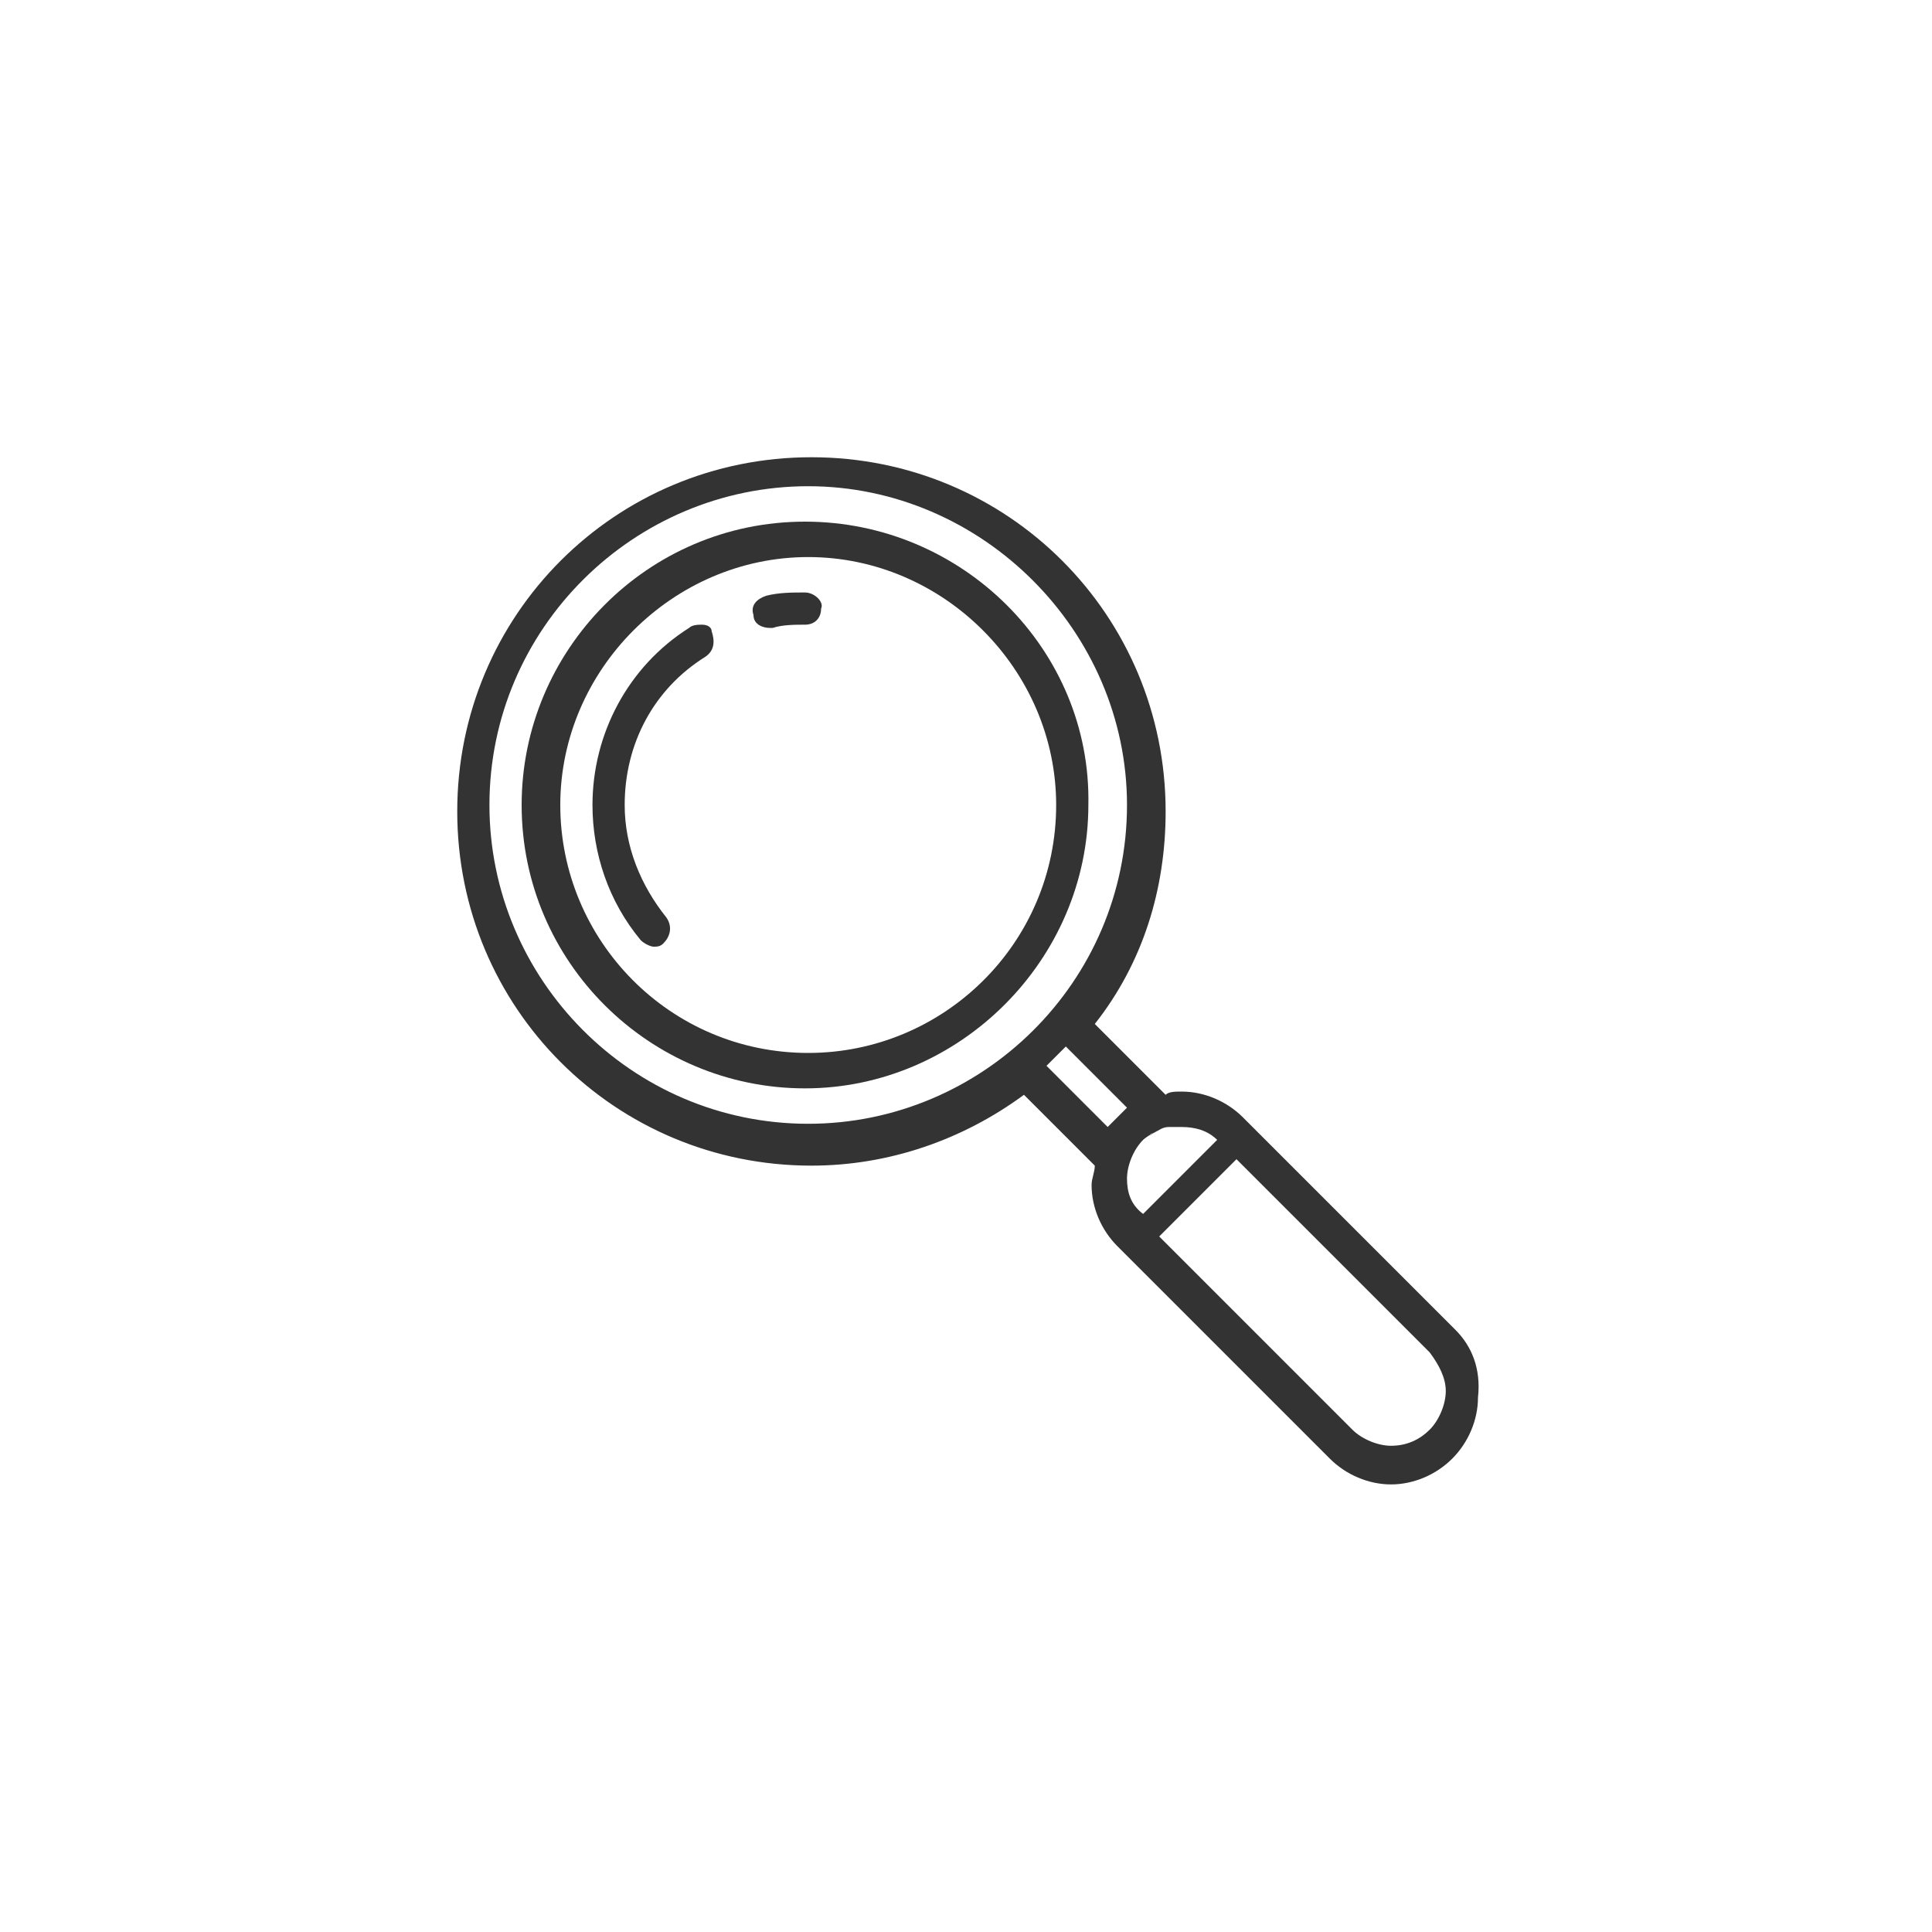
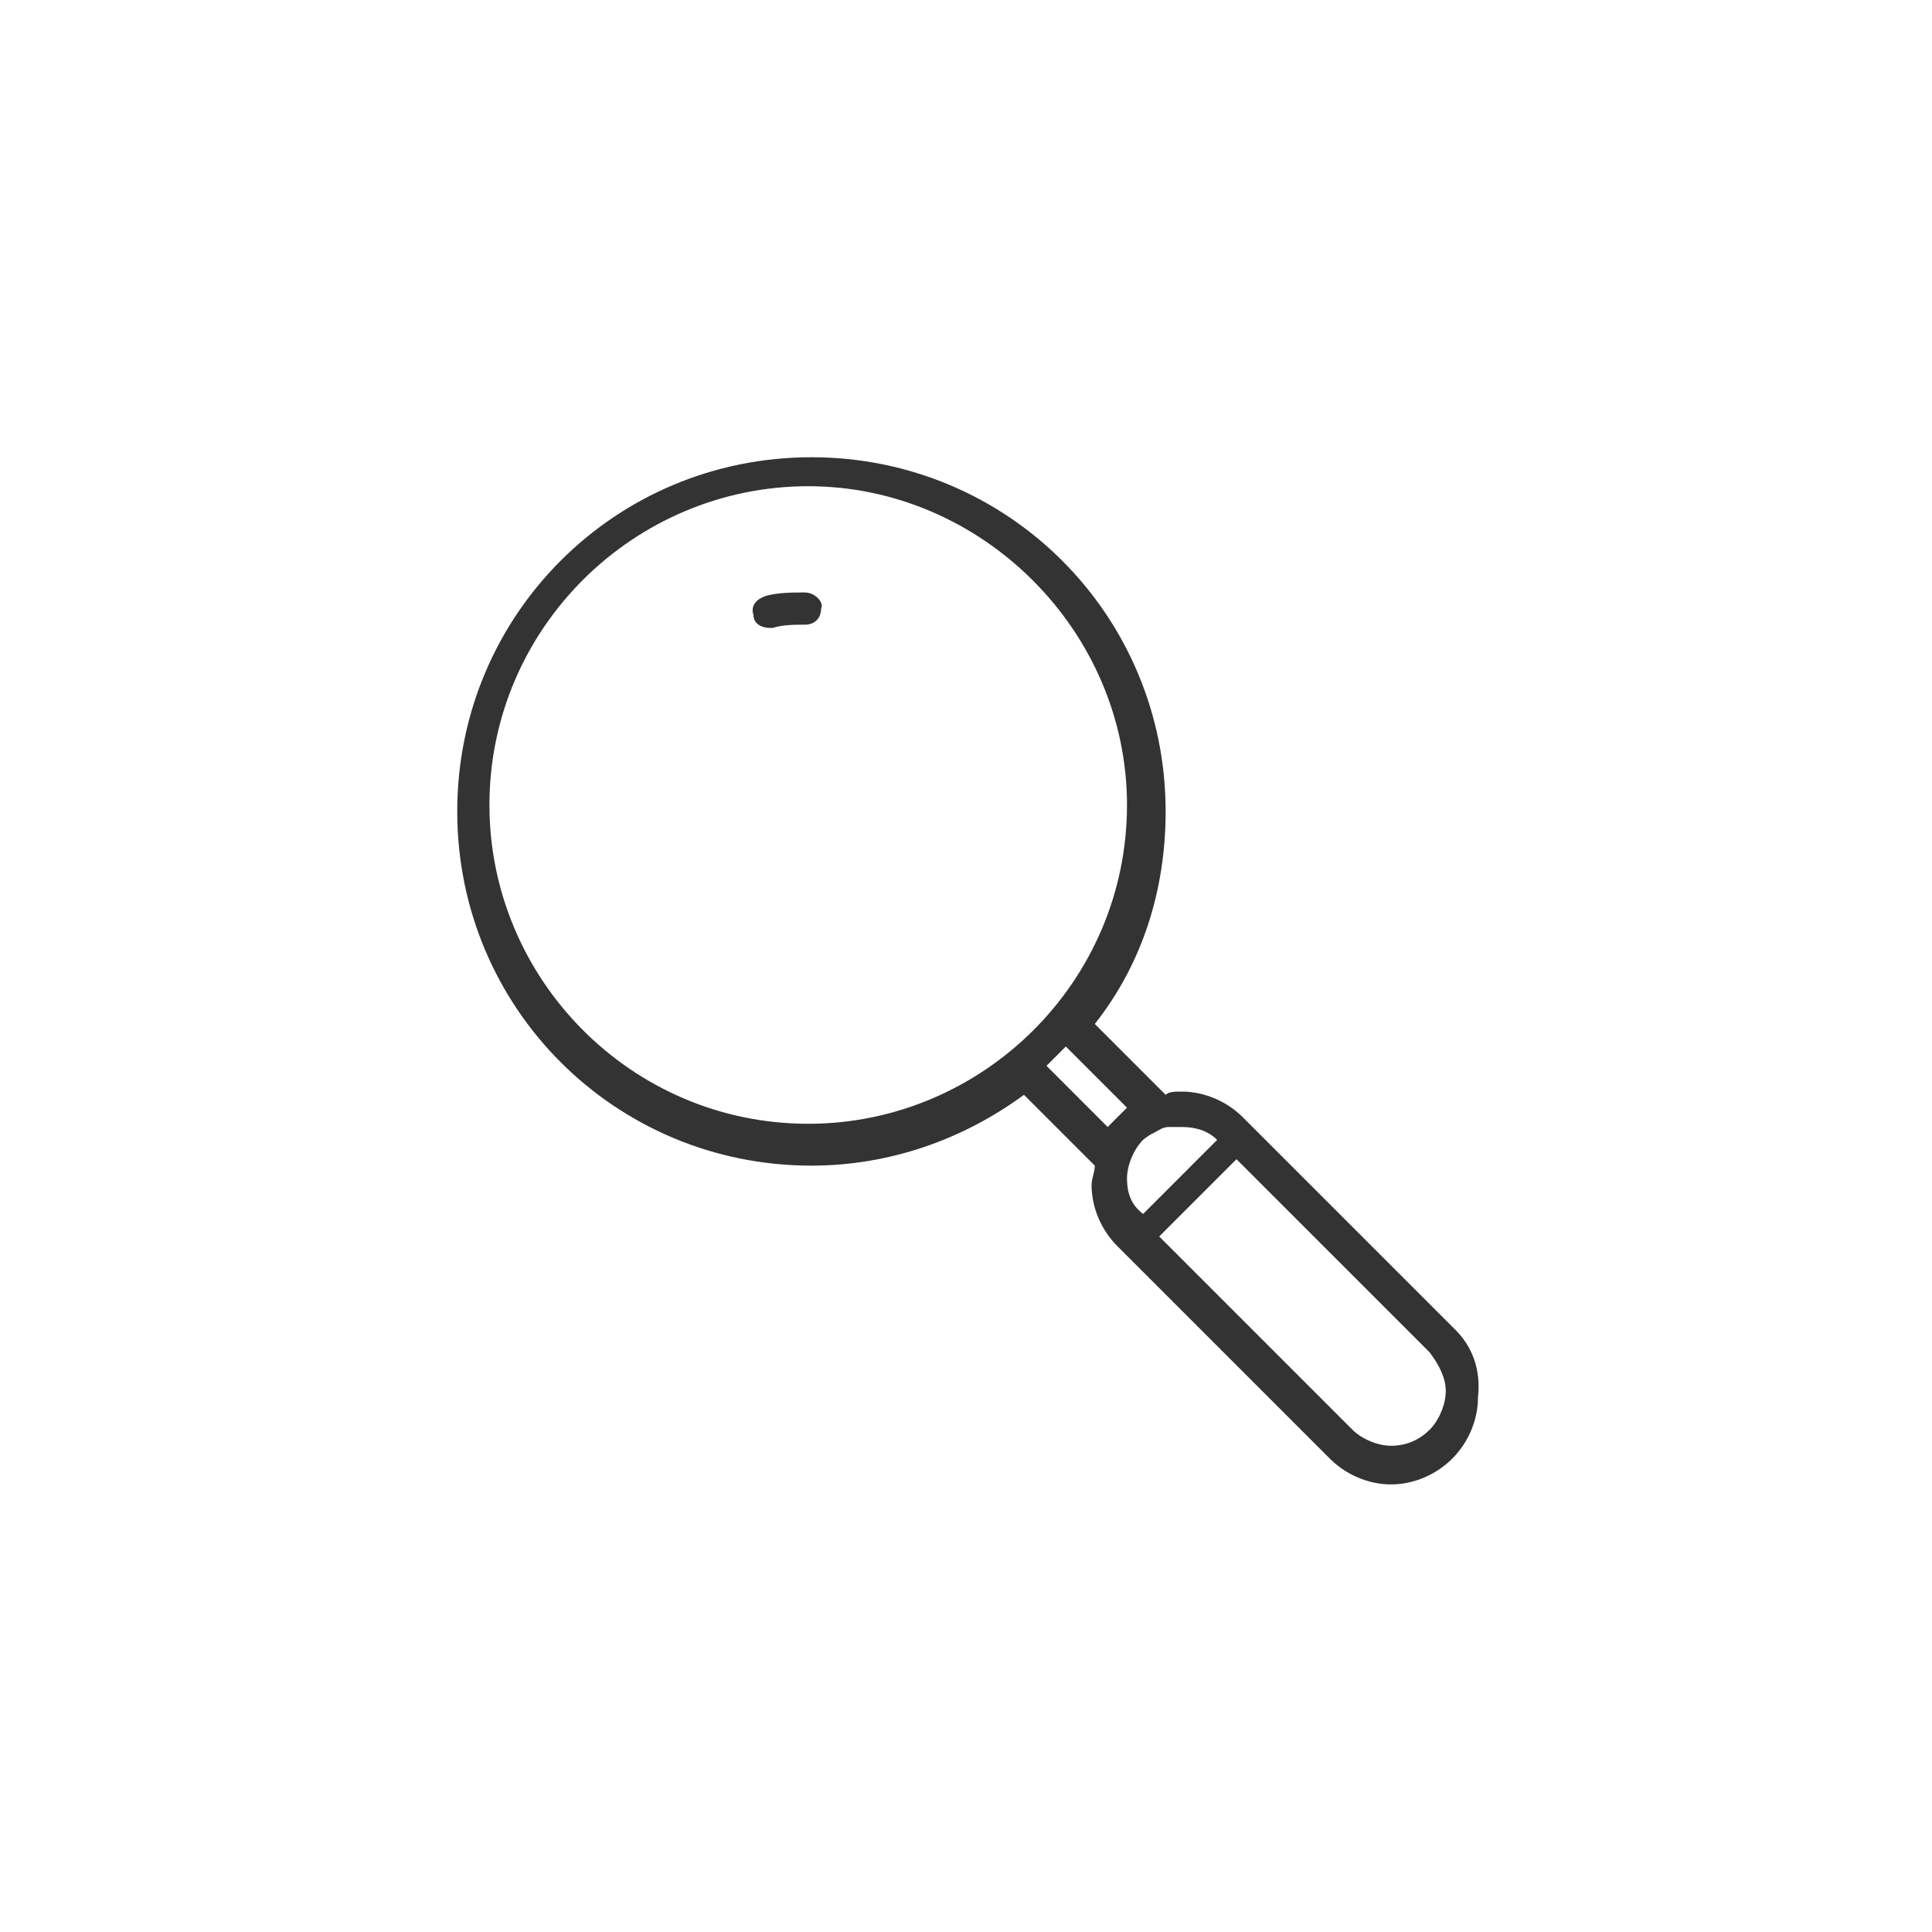
<svg xmlns="http://www.w3.org/2000/svg" version="1.1" id="Capa_1" x="0px" y="0px" viewBox="0 0 60 60" style="enable-background:new 0 0 60 60;" xml:space="preserve">
  <style type="text/css">
	.st0{fill:#333333;}
</style>
  <g>
-     <path class="st0" d="M21.8,19.4c-0.1,0-0.3,0-0.4,0.1c-1.9,1.2-3,3.3-3,5.5c0,1.5,0.5,3,1.5,4.2c0.1,0.1,0.3,0.2,0.4,0.2   c0.1,0,0.2,0,0.3-0.1c0.2-0.2,0.3-0.5,0.1-0.8c-0.8-1-1.3-2.2-1.3-3.5c0-1.9,0.9-3.6,2.5-4.6c0.3-0.2,0.3-0.5,0.2-0.8   C22.1,19.5,22,19.4,21.8,19.4z" />
    <path class="st0" d="M25,18.4c-0.4,0-0.8,0-1.2,0.1c-0.3,0.1-0.5,0.3-0.4,0.6c0,0.3,0.3,0.4,0.5,0.4c0,0,0.1,0,0.1,0   c0.3-0.1,0.7-0.1,1-0.1c0.3,0,0.5-0.2,0.5-0.5C25.6,18.7,25.3,18.4,25,18.4z" />
    <path class="st0" d="M45.2,41.3l-6.6-6.6c-0.5-0.5-1.2-0.8-1.9-0.8c-0.2,0-0.4,0-0.5,0.1c0,0,0,0,0,0l-2.2-2.2   c1.5-1.9,2.2-4.2,2.2-6.6c0-6.1-4.9-11-11-11s-11,4.9-11,11c0,6.1,4.9,11,11,11c2.4,0,4.7-0.8,6.6-2.2l2.2,2.2c0,0,0,0,0,0   c0,0.2-0.1,0.4-0.1,0.6c0,0.7,0.3,1.4,0.8,1.9l6.6,6.6c0.5,0.5,1.2,0.8,1.9,0.8c0.7,0,1.4-0.3,1.9-0.8c0.5-0.5,0.8-1.2,0.8-1.9   C46,42.5,45.7,41.8,45.2,41.3z M35,25c0,5.5-4.5,9.9-9.9,9.9c-5.5,0-9.9-4.5-9.9-9.9c0-5.5,4.5-9.9,9.9-9.9   C30.5,15.1,35,19.6,35,25z M44.9,43.2c0,0.4-0.2,0.9-0.5,1.2c-0.3,0.3-0.7,0.5-1.2,0.5c-0.4,0-0.9-0.2-1.2-0.5l-6-6l2.4-2.4l6,6   C44.7,42.4,44.9,42.8,44.9,43.2z M35,34.4c-0.1,0.1-0.2,0.2-0.3,0.3c-0.1,0.1-0.2,0.2-0.3,0.3l-1.9-1.9c0.2-0.2,0.4-0.4,0.6-0.6   L35,34.4z M35.8,35.2c0.2-0.1,0.3-0.2,0.5-0.2c0,0,0,0,0.1,0c0.1,0,0.2,0,0.3,0c0.4,0,0.8,0.1,1.1,0.4l-2.3,2.3   C35.1,37.4,35,37,35,36.6c0-0.4,0.2-0.9,0.5-1.2C35.5,35.4,35.6,35.3,35.8,35.2C35.7,35.3,35.7,35.2,35.8,35.2z" />
-     <path class="st0" d="M25,16.2c-4.9,0-8.8,4-8.8,8.8c0,4.9,4,8.8,8.8,8.8s8.8-4,8.8-8.8C33.9,20.2,29.9,16.2,25,16.2z M32.8,25   c0,4.3-3.5,7.7-7.7,7.7c-4.3,0-7.7-3.5-7.7-7.7s3.5-7.7,7.7-7.7C29.3,17.3,32.8,20.8,32.8,25z" />
  </g>
</svg>